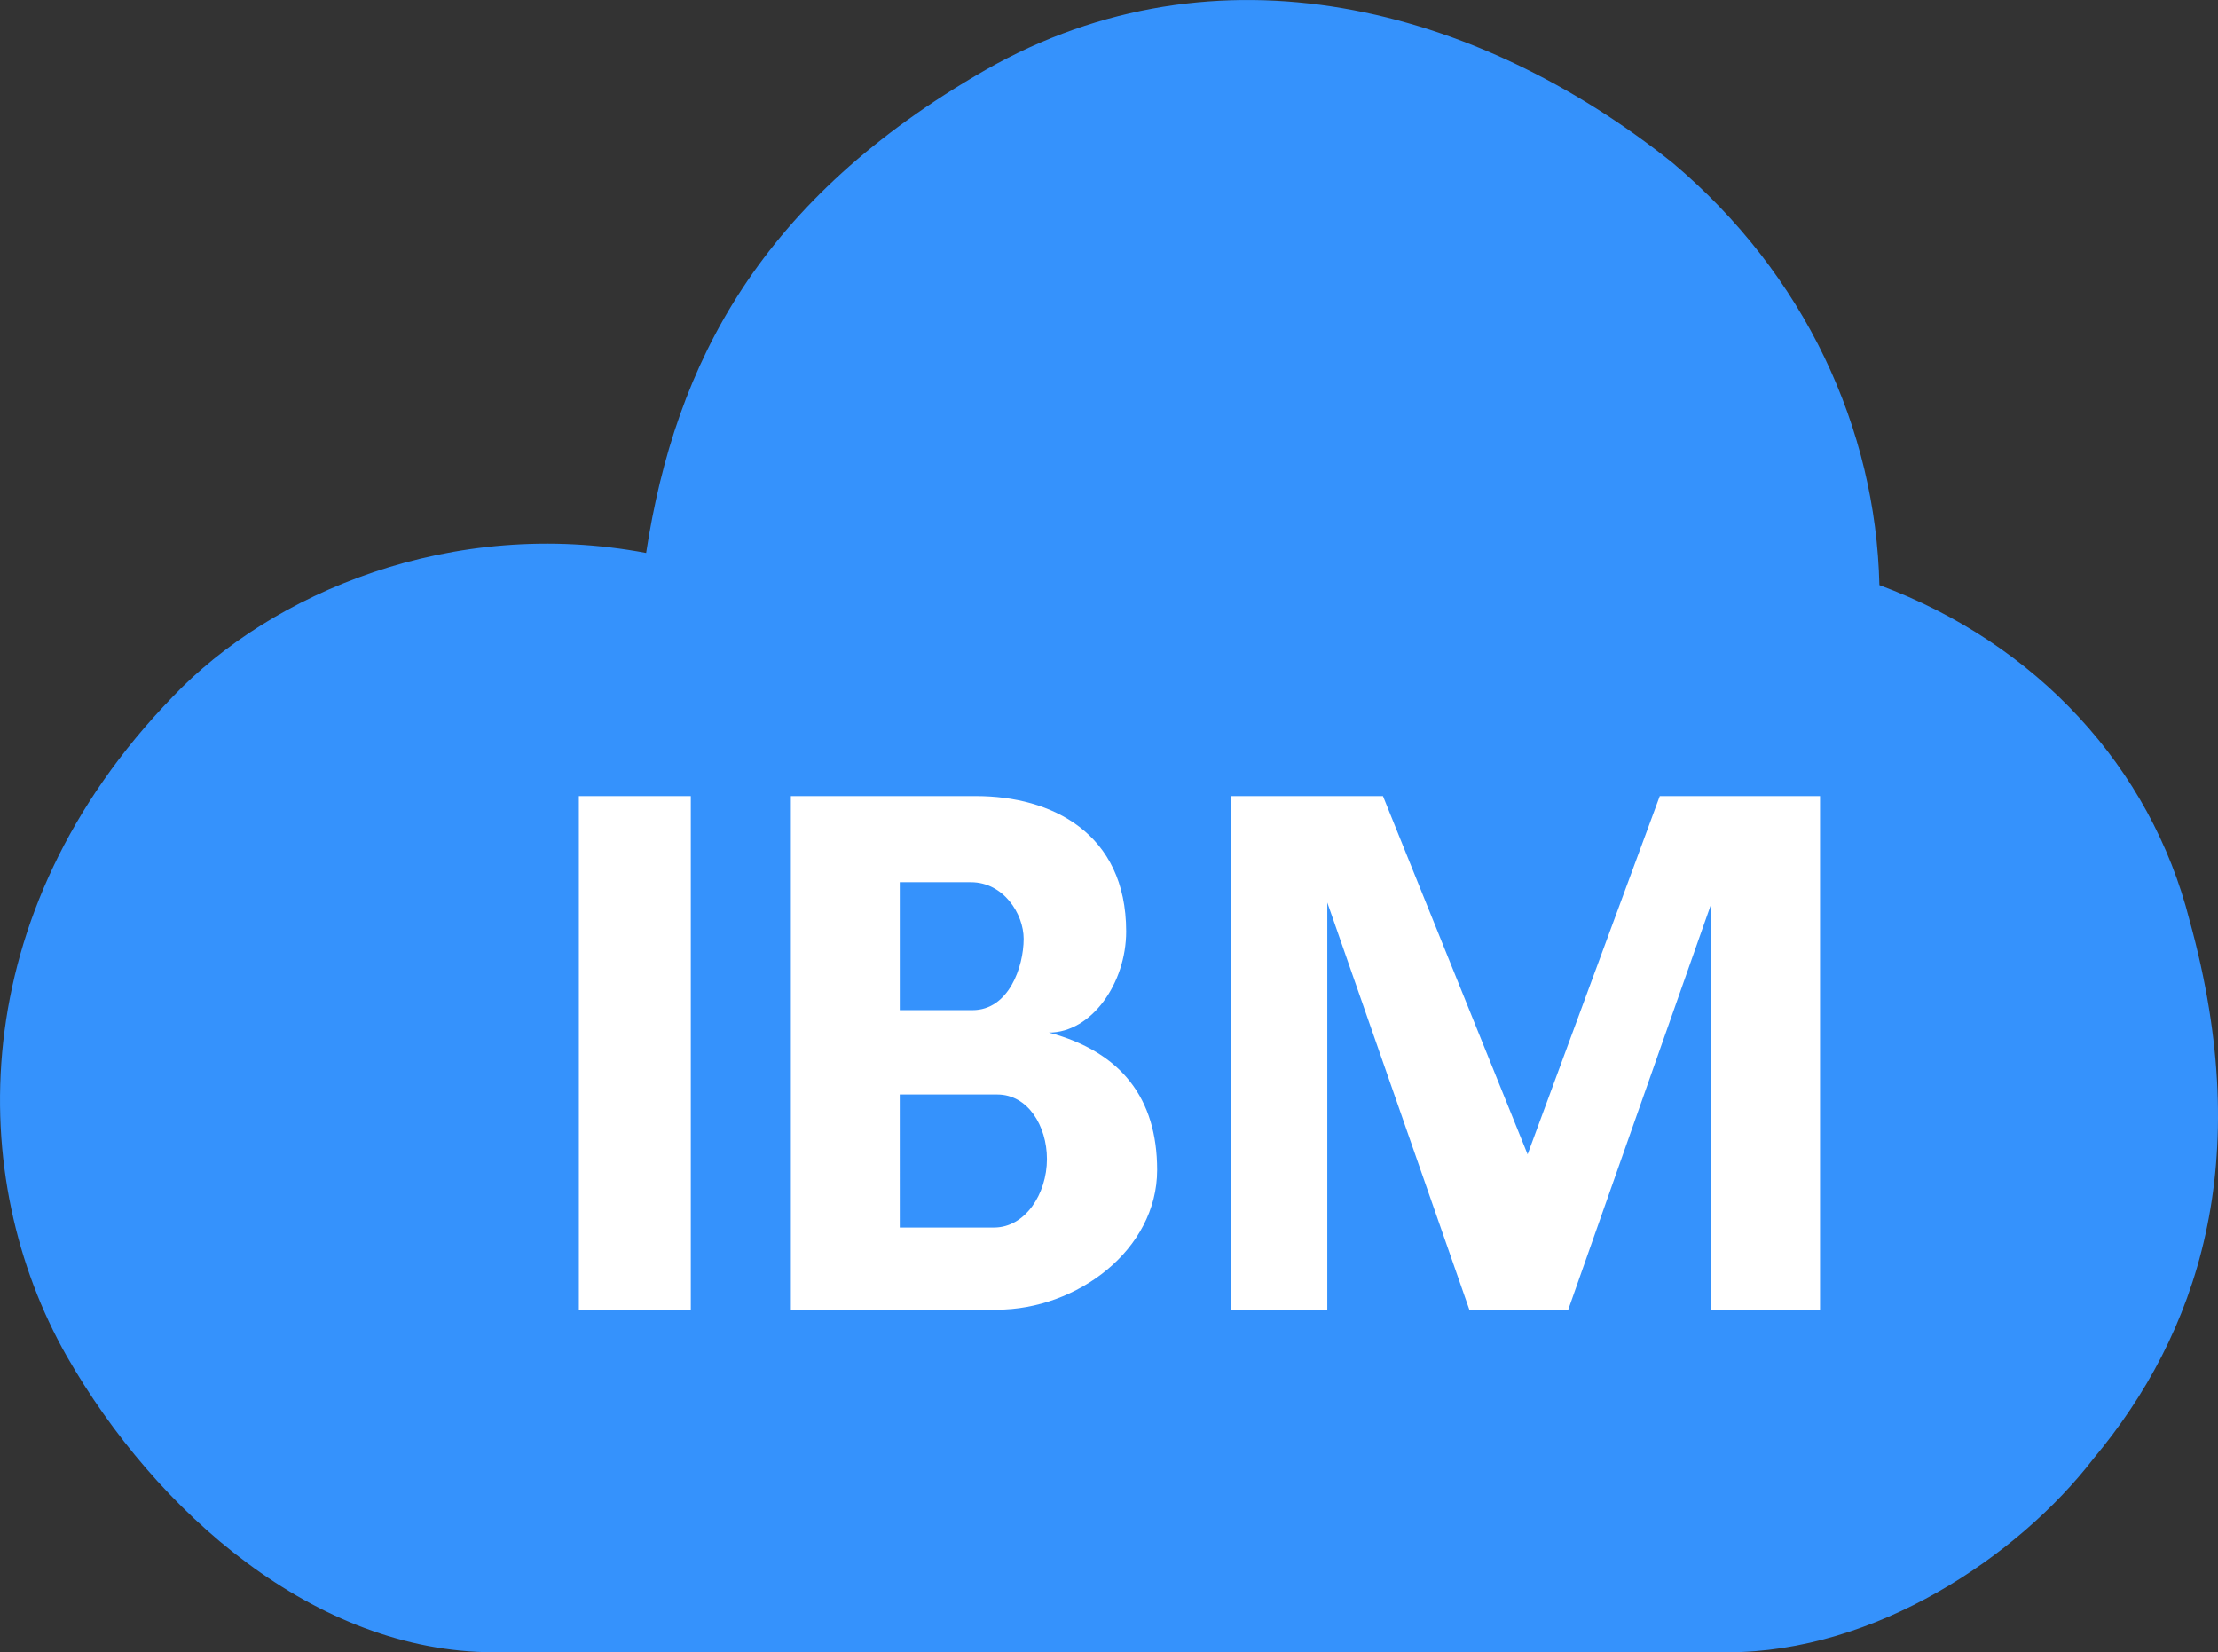
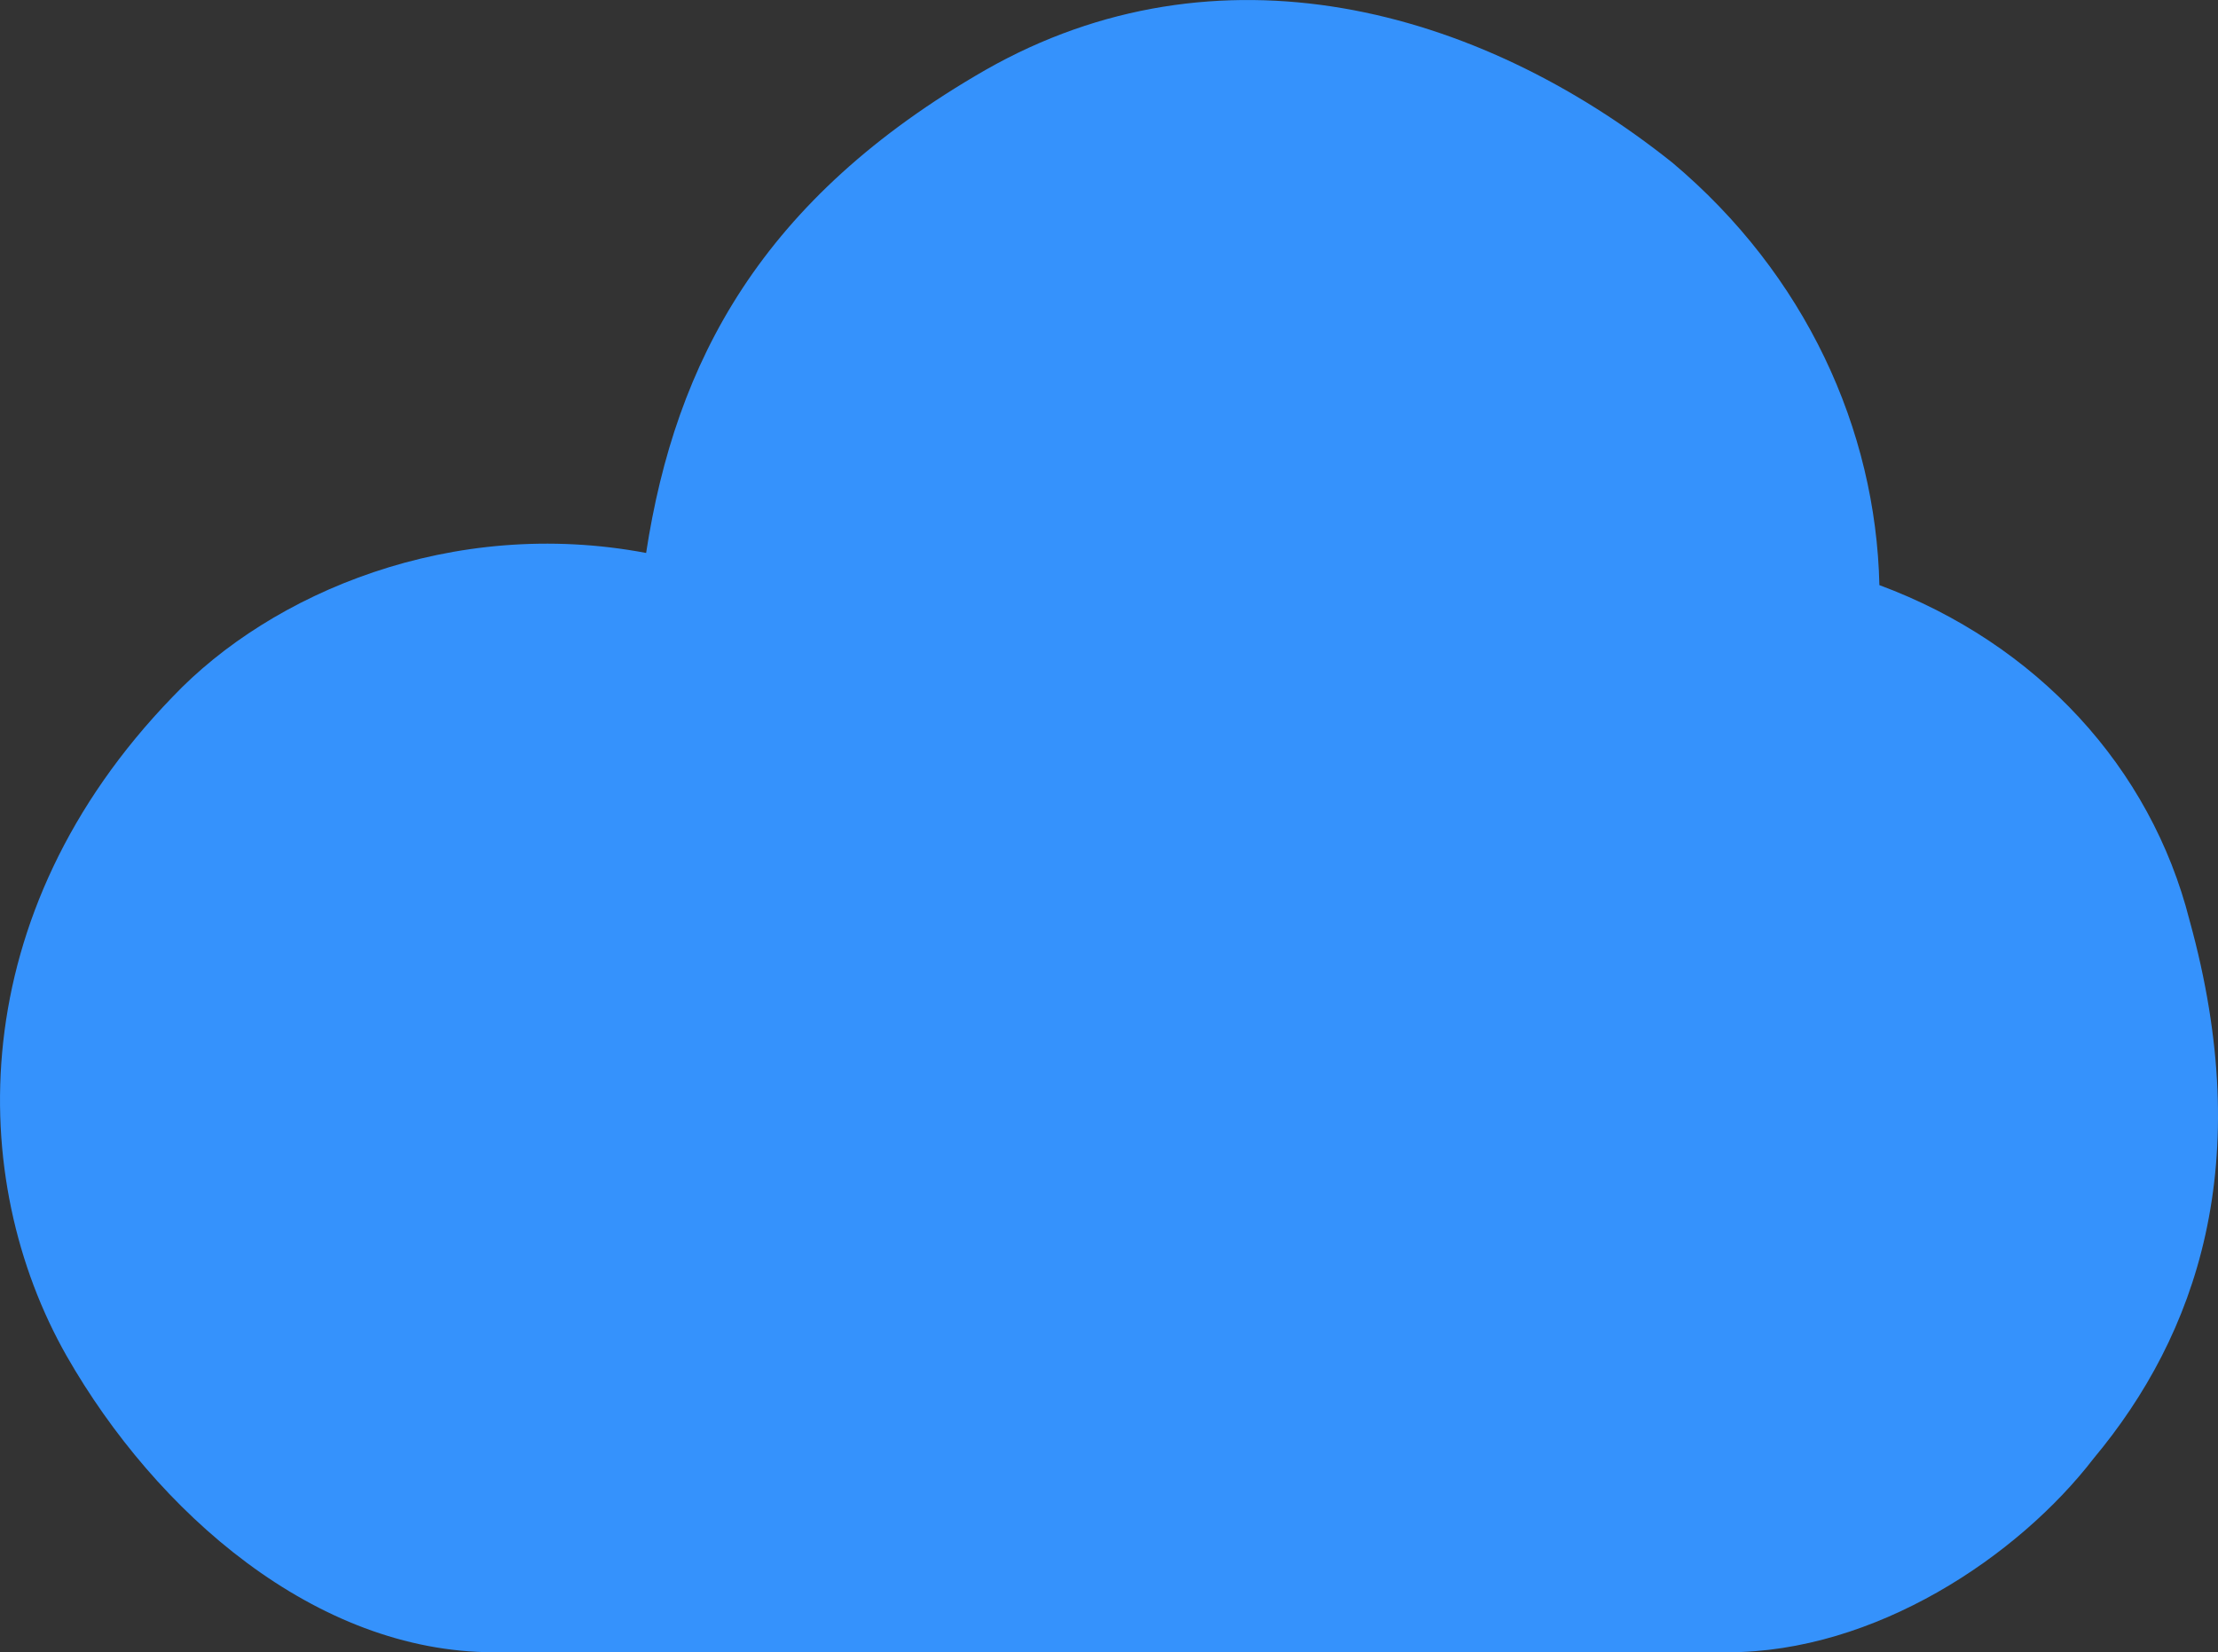
<svg xmlns="http://www.w3.org/2000/svg" width="380.595" height="283.51" viewBox="0 0 100.699 75.012">
  <rect x="0" y="0" width="100.699" height="75.012" fill="#333333" stroke="none" />
-   <path d="M22.422 75.012c-8.097 0-15.335-6.34-19.4-13.457-4.556-8.02-4.712-20.07 4.812-29.915 4.48-4.72 12.68-8.2 21.5-6.536C30.67 16.407 34.557 9.027 44.74 3.177 55.27-2.82 67.036.29 75.924 7.382c6.052 5.088 9.243 12.114 9.402 19.182 7.158 2.657 12.323 8.288 14.08 15.214 3.058 11.045.325 18.826-4.347 24.427-3.438 4.466-9.927 8.808-16.63 8.808z" fill="#3592fc" />
-   <path d="M55.89 59.46V36.144h6.898l6.567 16.264 6-16.264h7.276V59.46h-4.937V41.022L71.2 59.46H66.71l-6.45-18.485V59.46zm-15.04-13.6h3.302c1.65 0 2.323-1.97 2.323-3.238 0-1.135-.917-2.57-2.398-2.57h-3.227zm0 9.87h4.286c1.397 0 2.396-1.518 2.396-3.108 0-1.516-.874-2.932-2.253-2.932h-4.43zm-4.944 3.73V36.144h8.416c3.4 0 6.807 1.66 6.807 6.145 0 2.348-1.572 4.59-3.508 4.59 3.287.88 4.914 2.988 4.914 6.237 0 3.622-3.635 6.343-7.276 6.343zm-9.625 0V36.144h5.082V59.46z" fill="#fff" />
+   <path d="M22.422 75.012c-8.097 0-15.335-6.34-19.4-13.457-4.556-8.02-4.712-20.07 4.812-29.915 4.48-4.72 12.68-8.2 21.5-6.536C30.67 16.407 34.557 9.027 44.74 3.177 55.27-2.82 67.036.29 75.924 7.382c6.052 5.088 9.243 12.114 9.402 19.182 7.158 2.657 12.323 8.288 14.08 15.214 3.058 11.045.325 18.826-4.347 24.427-3.438 4.466-9.927 8.808-16.63 8.808" fill="#3592fc" />
</svg>